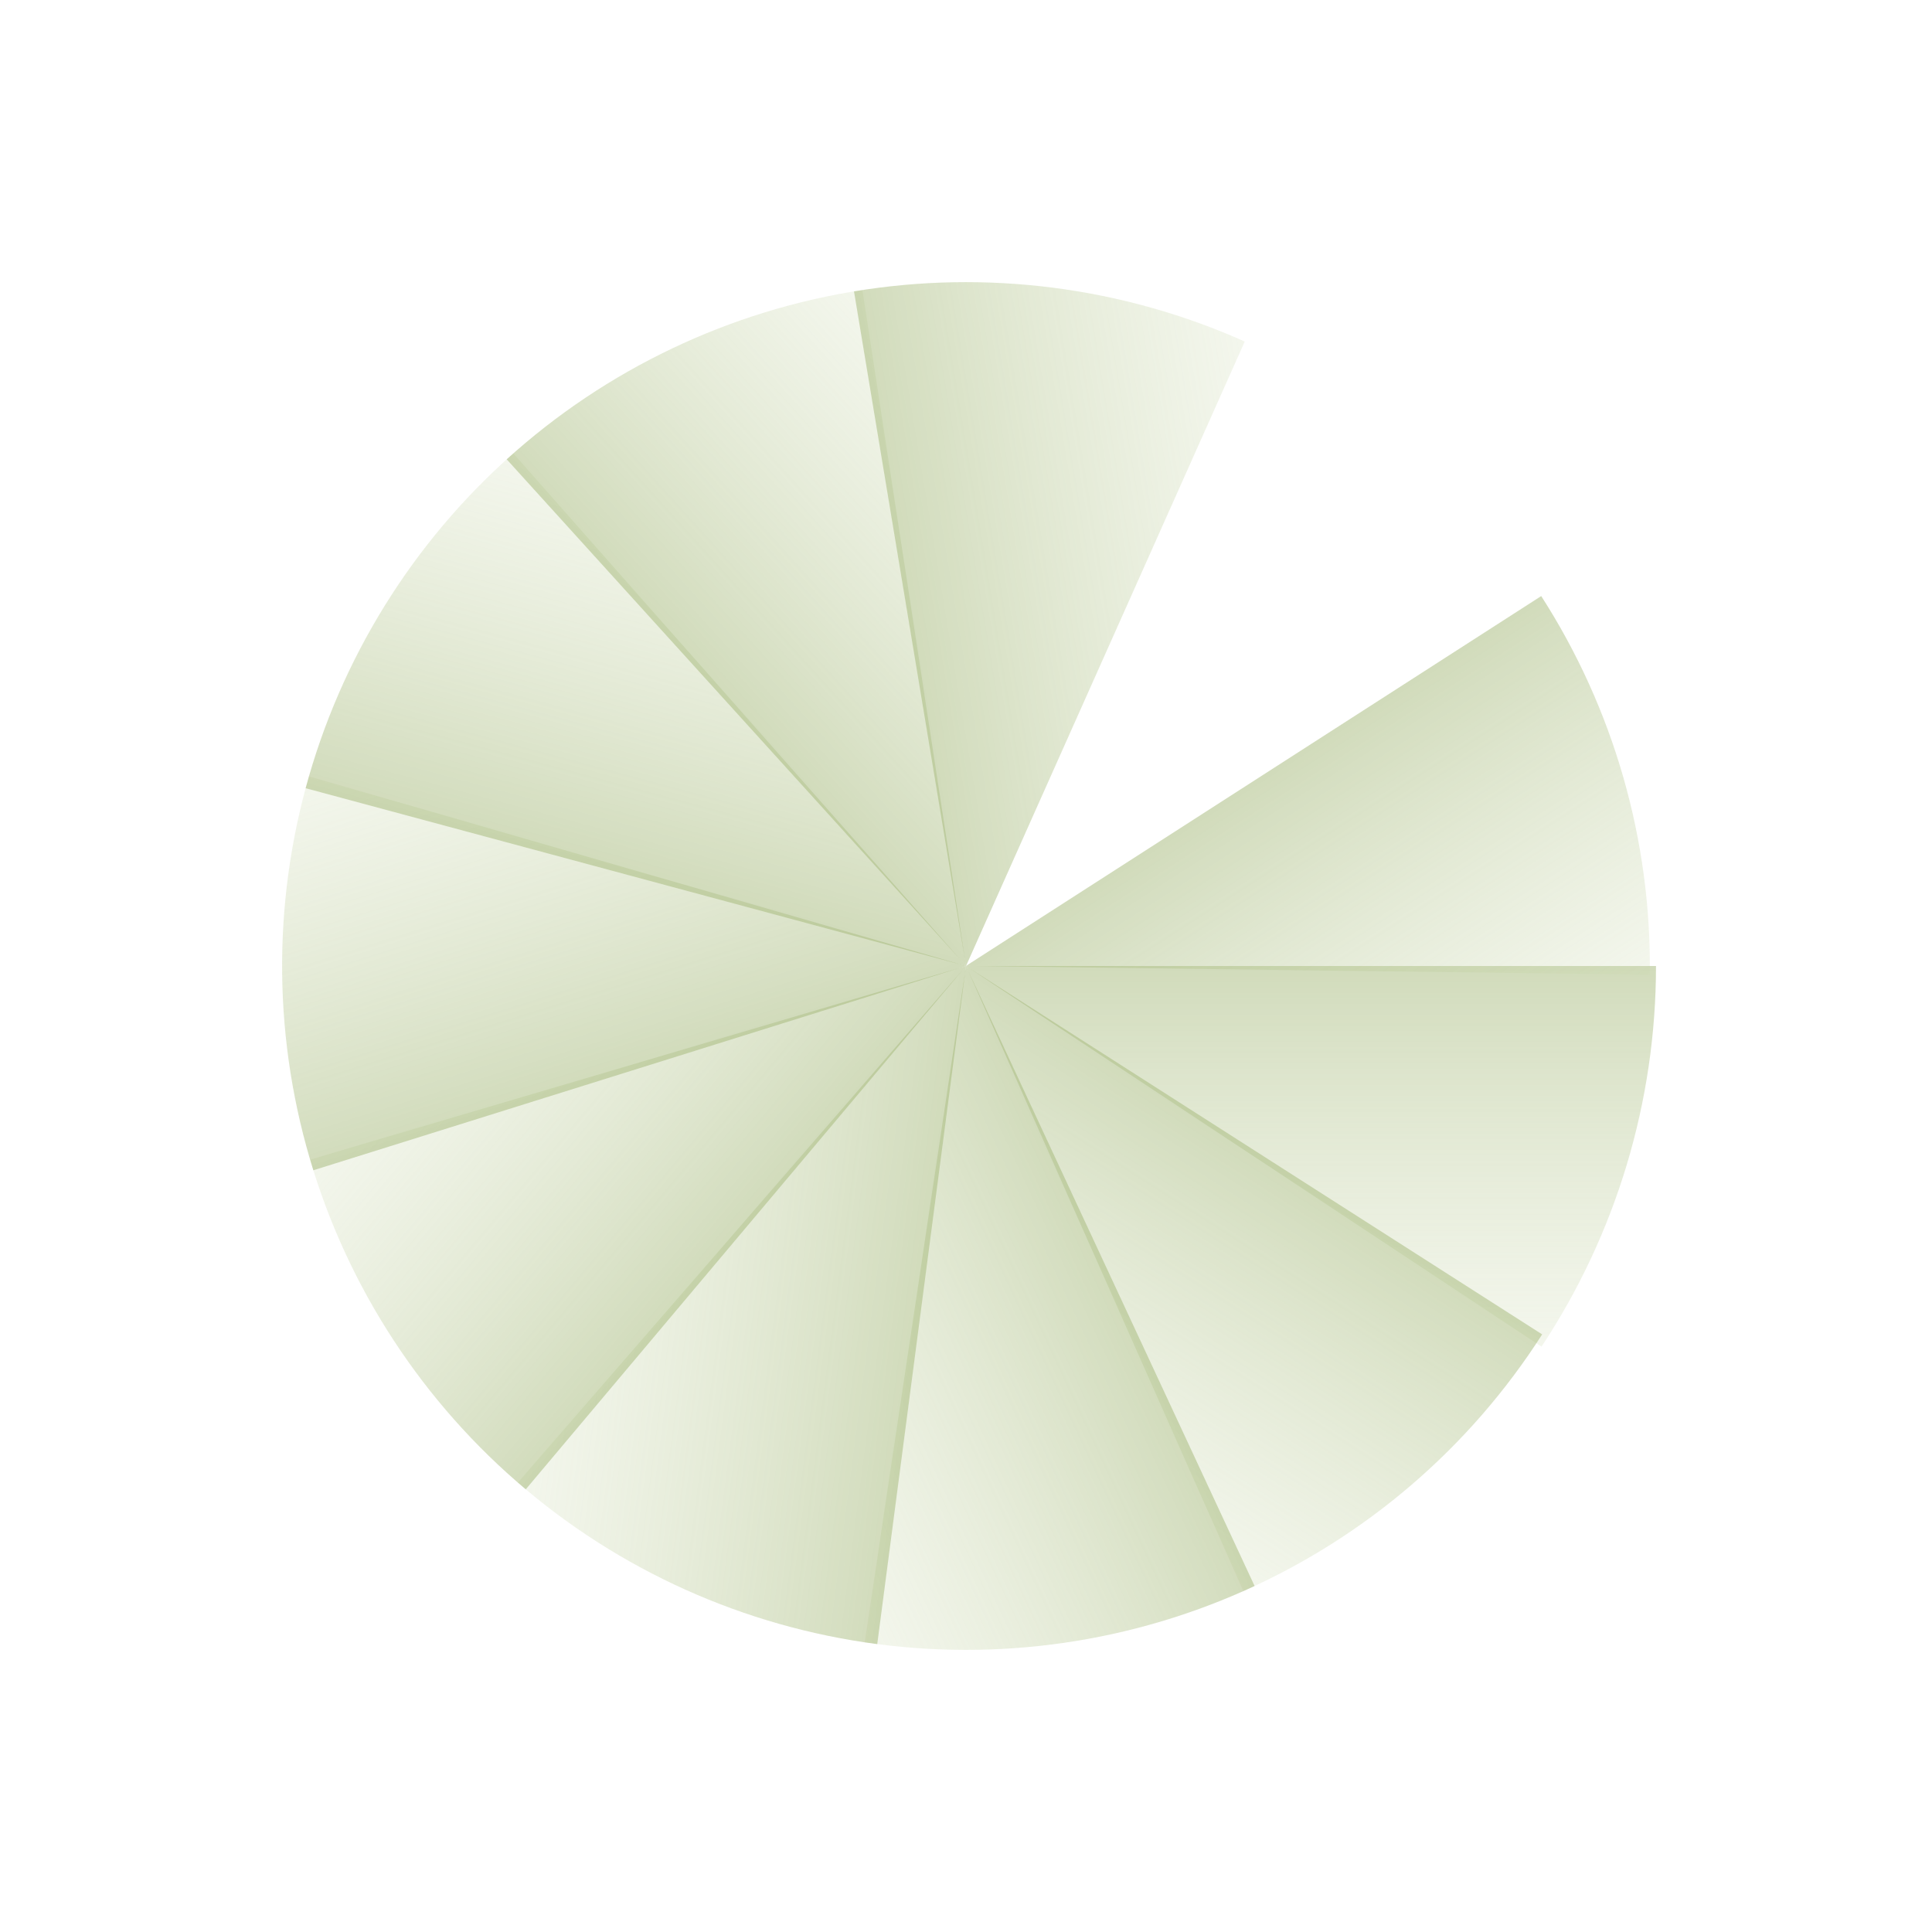
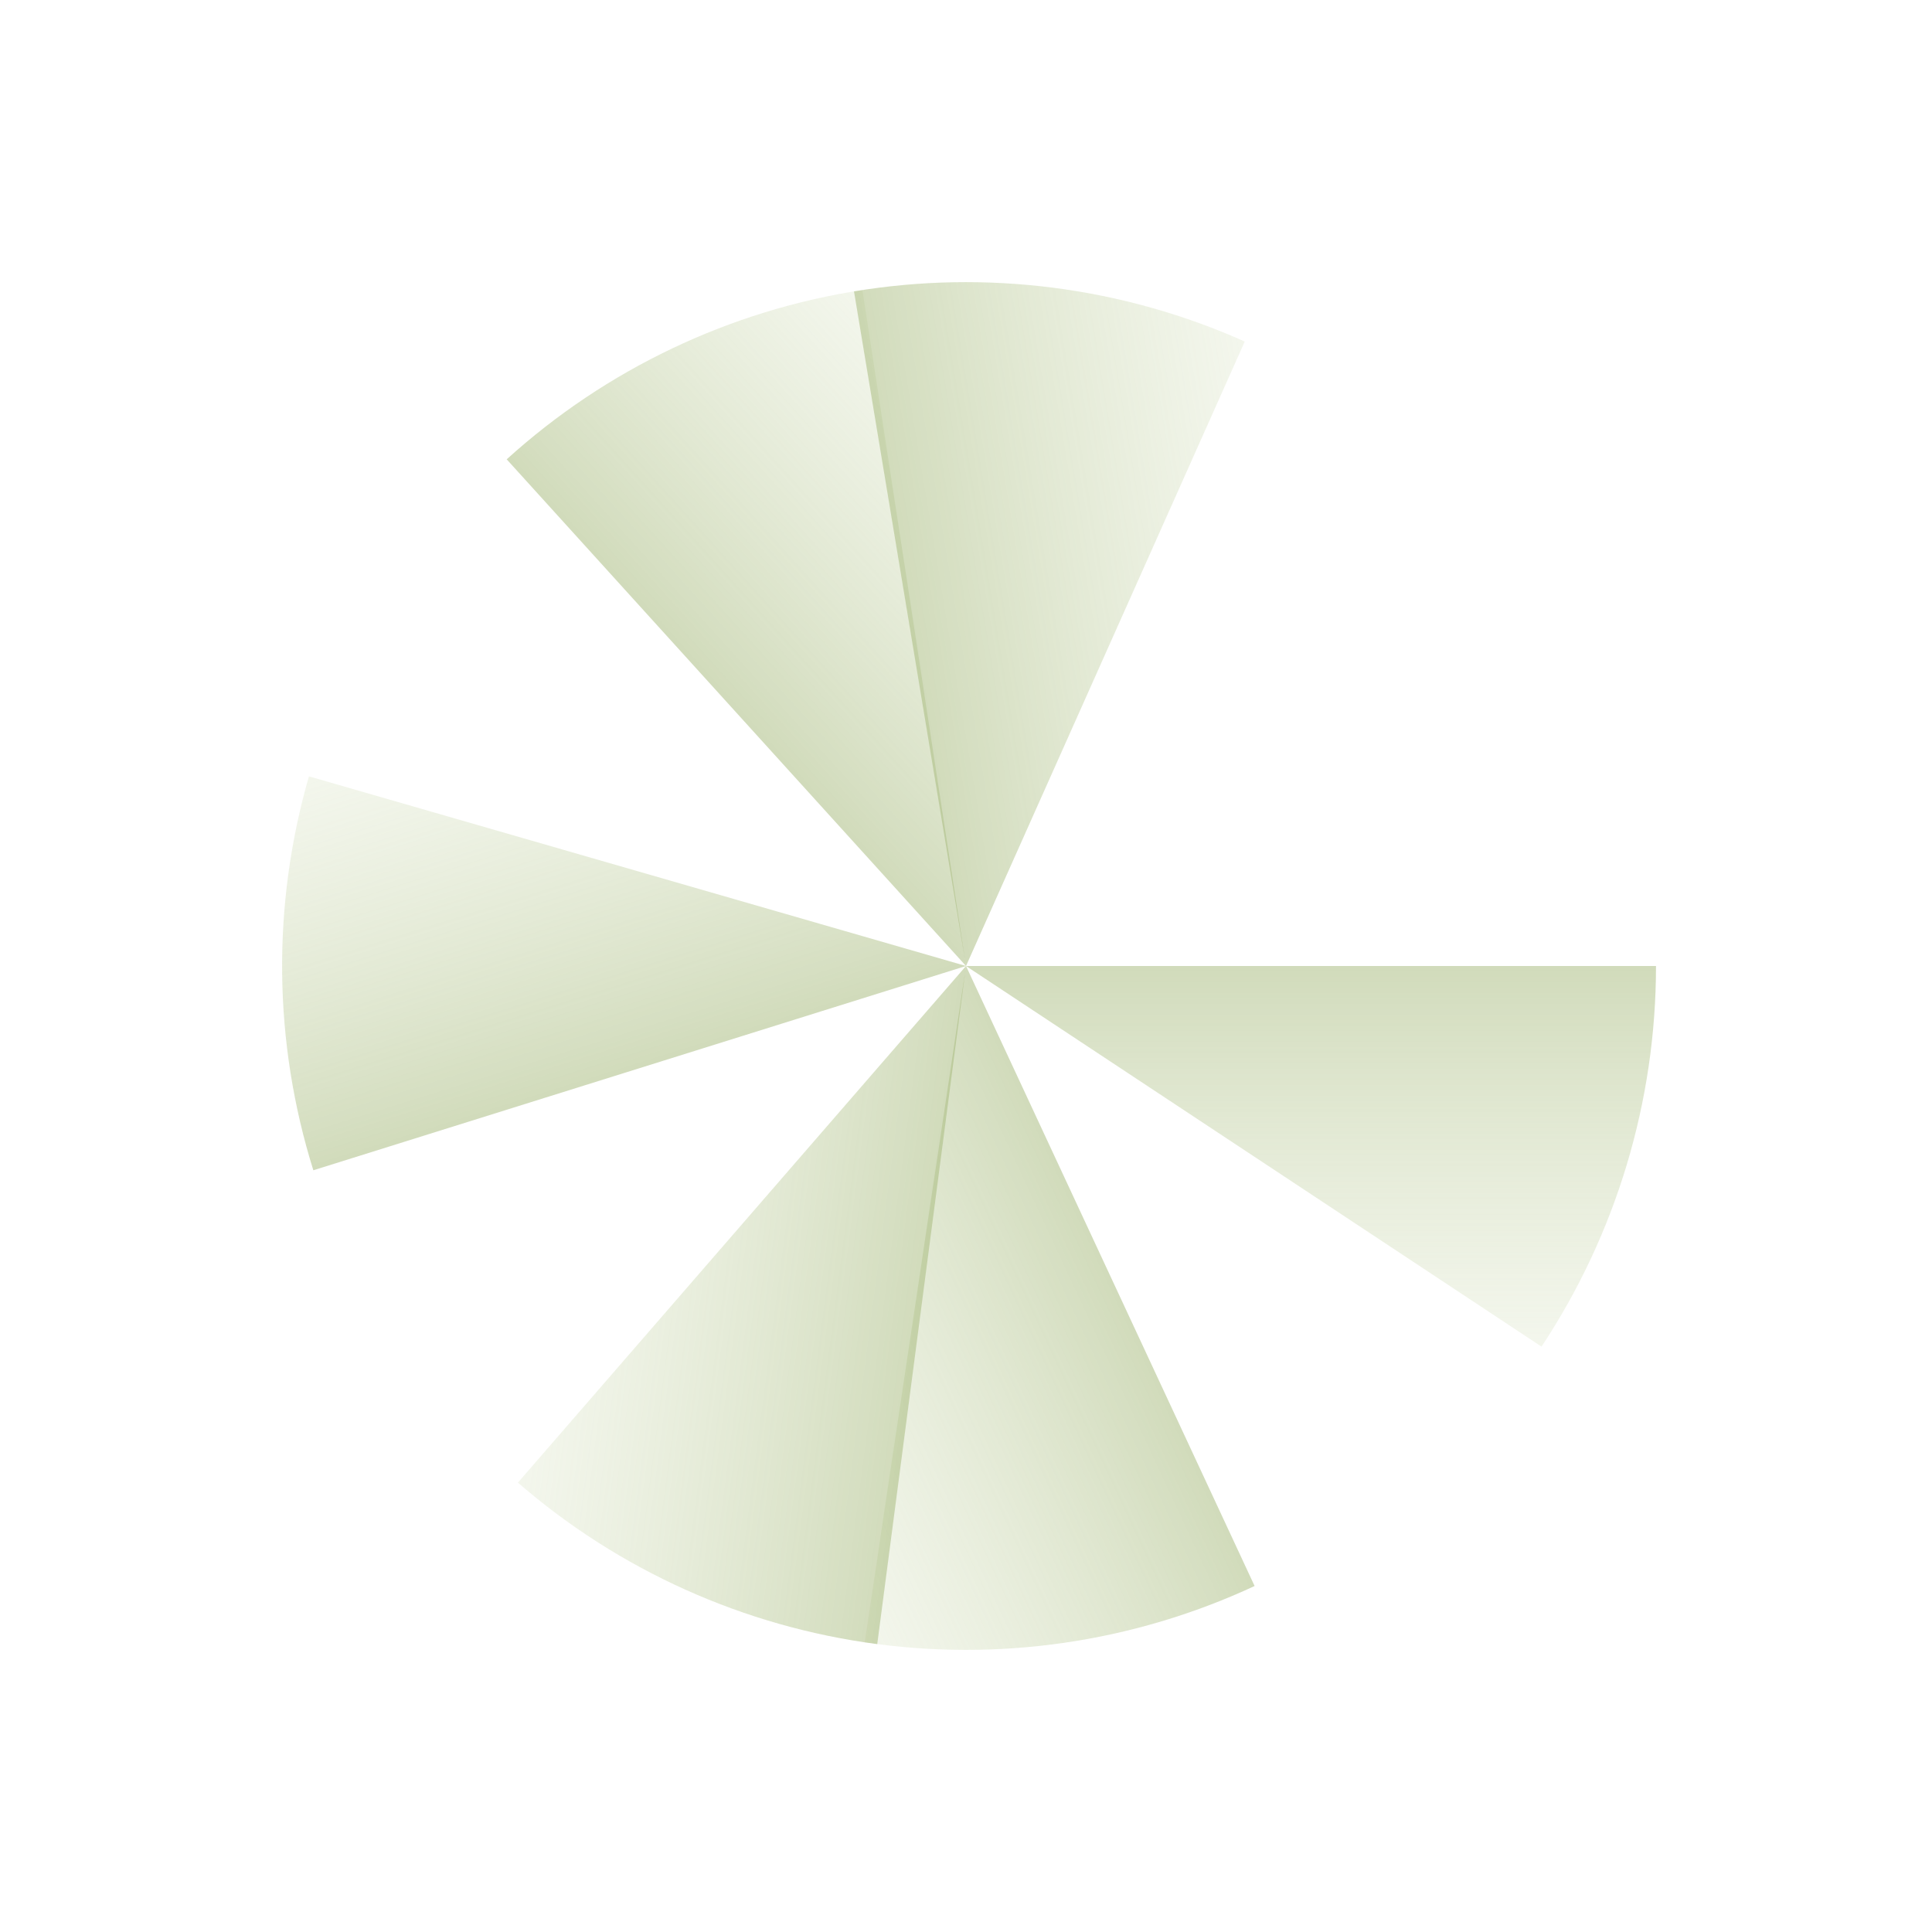
<svg xmlns="http://www.w3.org/2000/svg" width="140" height="140" viewBox="0 0 140 140" fill="none">
  <path d="M120 70C120 79.809 117.115 89.401 111.704 97.582L70 70H120Z" fill="url(#paint0_linear_404_2843)" />
-   <path d="M111.752 96.695C106.515 104.886 98.984 111.355 90.098 115.298L70.001 69.999L111.752 96.695Z" fill="url(#paint1_linear_404_2843)" />
-   <path d="M90.914 114.928C82.1 119.03 72.275 120.45 62.66 119.01L70.001 70L90.914 114.928Z" fill="url(#paint2_linear_404_2843)" />
+   <path d="M90.914 114.928C82.1 119.03 72.275 120.45 62.66 119.01L70.001 70Z" fill="url(#paint2_linear_404_2843)" />
  <path d="M63.569 119.138C53.929 117.876 44.874 113.807 37.529 107.437L70 70L63.569 119.138Z" fill="url(#paint3_linear_404_2843)" />
-   <path d="M38.098 107.923C30.658 101.664 25.224 93.356 22.471 84.032L70.001 70.001L38.098 107.923Z" fill="url(#paint4_linear_404_2843)" />
  <path d="M22.706 84.802C19.801 75.524 19.691 65.597 22.387 56.257L70 69.999L22.706 84.802Z" fill="url(#paint5_linear_404_2843)" />
-   <path d="M22.147 57.117C24.674 47.73 29.907 39.293 37.194 32.857L70 70L22.147 57.117Z" fill="url(#paint6_linear_404_2843)" />
  <path d="M36.717 33.284C43.919 26.754 52.884 22.487 62.493 21.015L70.001 70L36.717 33.284Z" fill="url(#paint7_linear_404_2843)" />
  <path d="M61.884 21.114C71.475 19.522 81.322 20.786 90.2 24.748L70 70.002L61.884 21.114Z" fill="url(#paint8_linear_404_2843)" />
-   <path d="M111.682 43.193C116.94 51.371 119.676 60.914 119.55 70.635L69.997 69.994L111.682 43.193Z" fill="url(#paint9_linear_404_2843)" />
  <defs>
    <linearGradient id="paint0_linear_404_2843" x1="70" y1="20" x2="70" y2="120" gradientUnits="userSpaceOnUse">
      <stop stop-color="#5B7B15" />
      <stop offset="1" stop-color="#EBF3D9" stop-opacity="0" />
    </linearGradient>
    <linearGradient id="paint1_linear_404_2843" x1="96.697" y1="28.247" x2="43.304" y2="111.751" gradientUnits="userSpaceOnUse">
      <stop stop-color="#5B7B15" />
      <stop offset="1" stop-color="#EBF3D9" stop-opacity="0" />
    </linearGradient>
    <linearGradient id="paint2_linear_404_2843" x1="114.929" y1="49.086" x2="25.073" y2="90.913" gradientUnits="userSpaceOnUse">
      <stop stop-color="#5B7B15" />
      <stop offset="1" stop-color="#EBF3D9" stop-opacity="0" />
    </linearGradient>
    <linearGradient id="paint3_linear_404_2843" x1="119.138" y1="76.431" x2="20.862" y2="63.569" gradientUnits="userSpaceOnUse">
      <stop stop-color="#5B7B15" />
      <stop offset="1" stop-color="#EBF3D9" stop-opacity="0" />
    </linearGradient>
    <linearGradient id="paint4_linear_404_2843" x1="107.923" y1="101.904" x2="32.079" y2="38.098" gradientUnits="userSpaceOnUse">
      <stop stop-color="#5B7B15" />
      <stop offset="1" stop-color="#EBF3D9" stop-opacity="0" />
    </linearGradient>
    <linearGradient id="paint5_linear_404_2843" x1="84.803" y1="117.294" x2="55.197" y2="22.705" gradientUnits="userSpaceOnUse">
      <stop stop-color="#5B7B15" />
      <stop offset="1" stop-color="#EBF3D9" stop-opacity="0" />
    </linearGradient>
    <linearGradient id="paint6_linear_404_2843" x1="57.117" y1="117.854" x2="82.883" y2="22.147" gradientUnits="userSpaceOnUse">
      <stop stop-color="#5B7B15" />
      <stop offset="1" stop-color="#EBF3D9" stop-opacity="0" />
    </linearGradient>
    <linearGradient id="paint7_linear_404_2843" x1="33.284" y1="103.284" x2="106.717" y2="36.716" gradientUnits="userSpaceOnUse">
      <stop stop-color="#5B7B15" />
      <stop offset="1" stop-color="#EBF3D9" stop-opacity="0" />
    </linearGradient>
    <linearGradient id="paint8_linear_404_2843" x1="21.112" y1="78.118" x2="118.888" y2="61.886" gradientUnits="userSpaceOnUse">
      <stop stop-color="#5B7B15" />
      <stop offset="1" stop-color="#EBF3D9" stop-opacity="0" />
    </linearGradient>
    <linearGradient id="paint9_linear_404_2843" x1="43.197" y1="28.309" x2="96.798" y2="111.679" gradientUnits="userSpaceOnUse">
      <stop stop-color="#5B7B15" />
      <stop offset="1" stop-color="#EBF3D9" stop-opacity="0" />
    </linearGradient>
  </defs>
</svg>